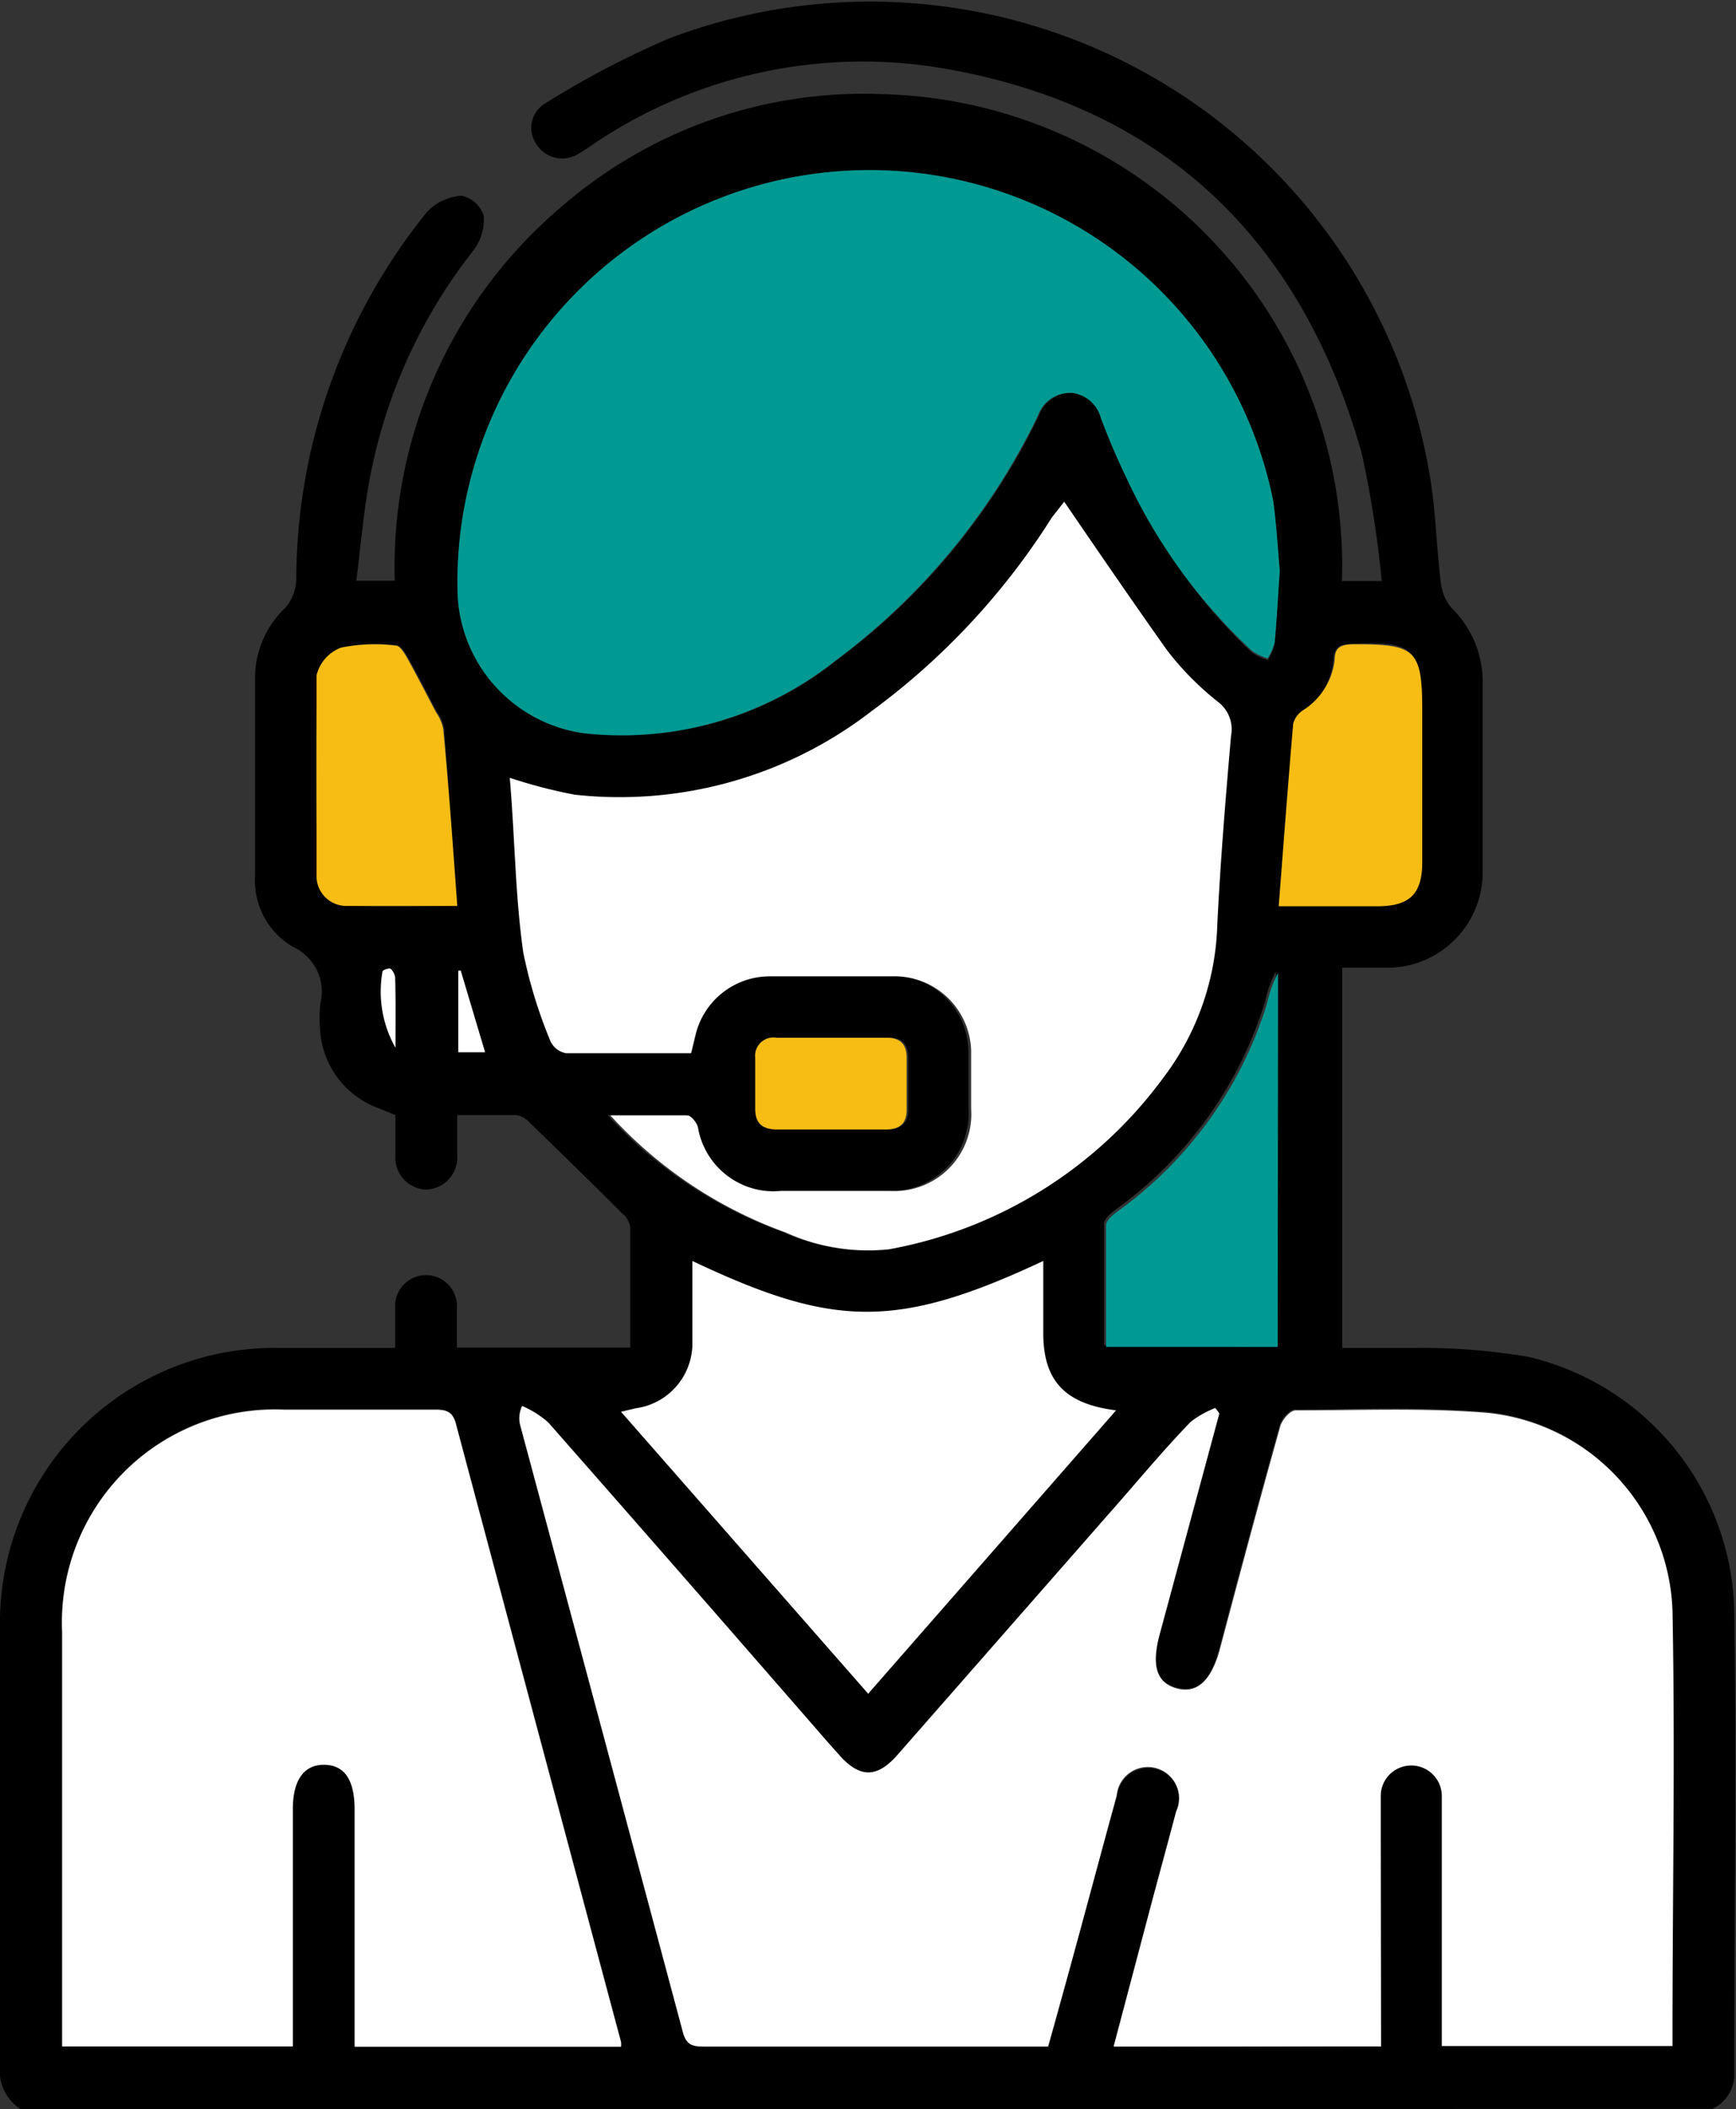
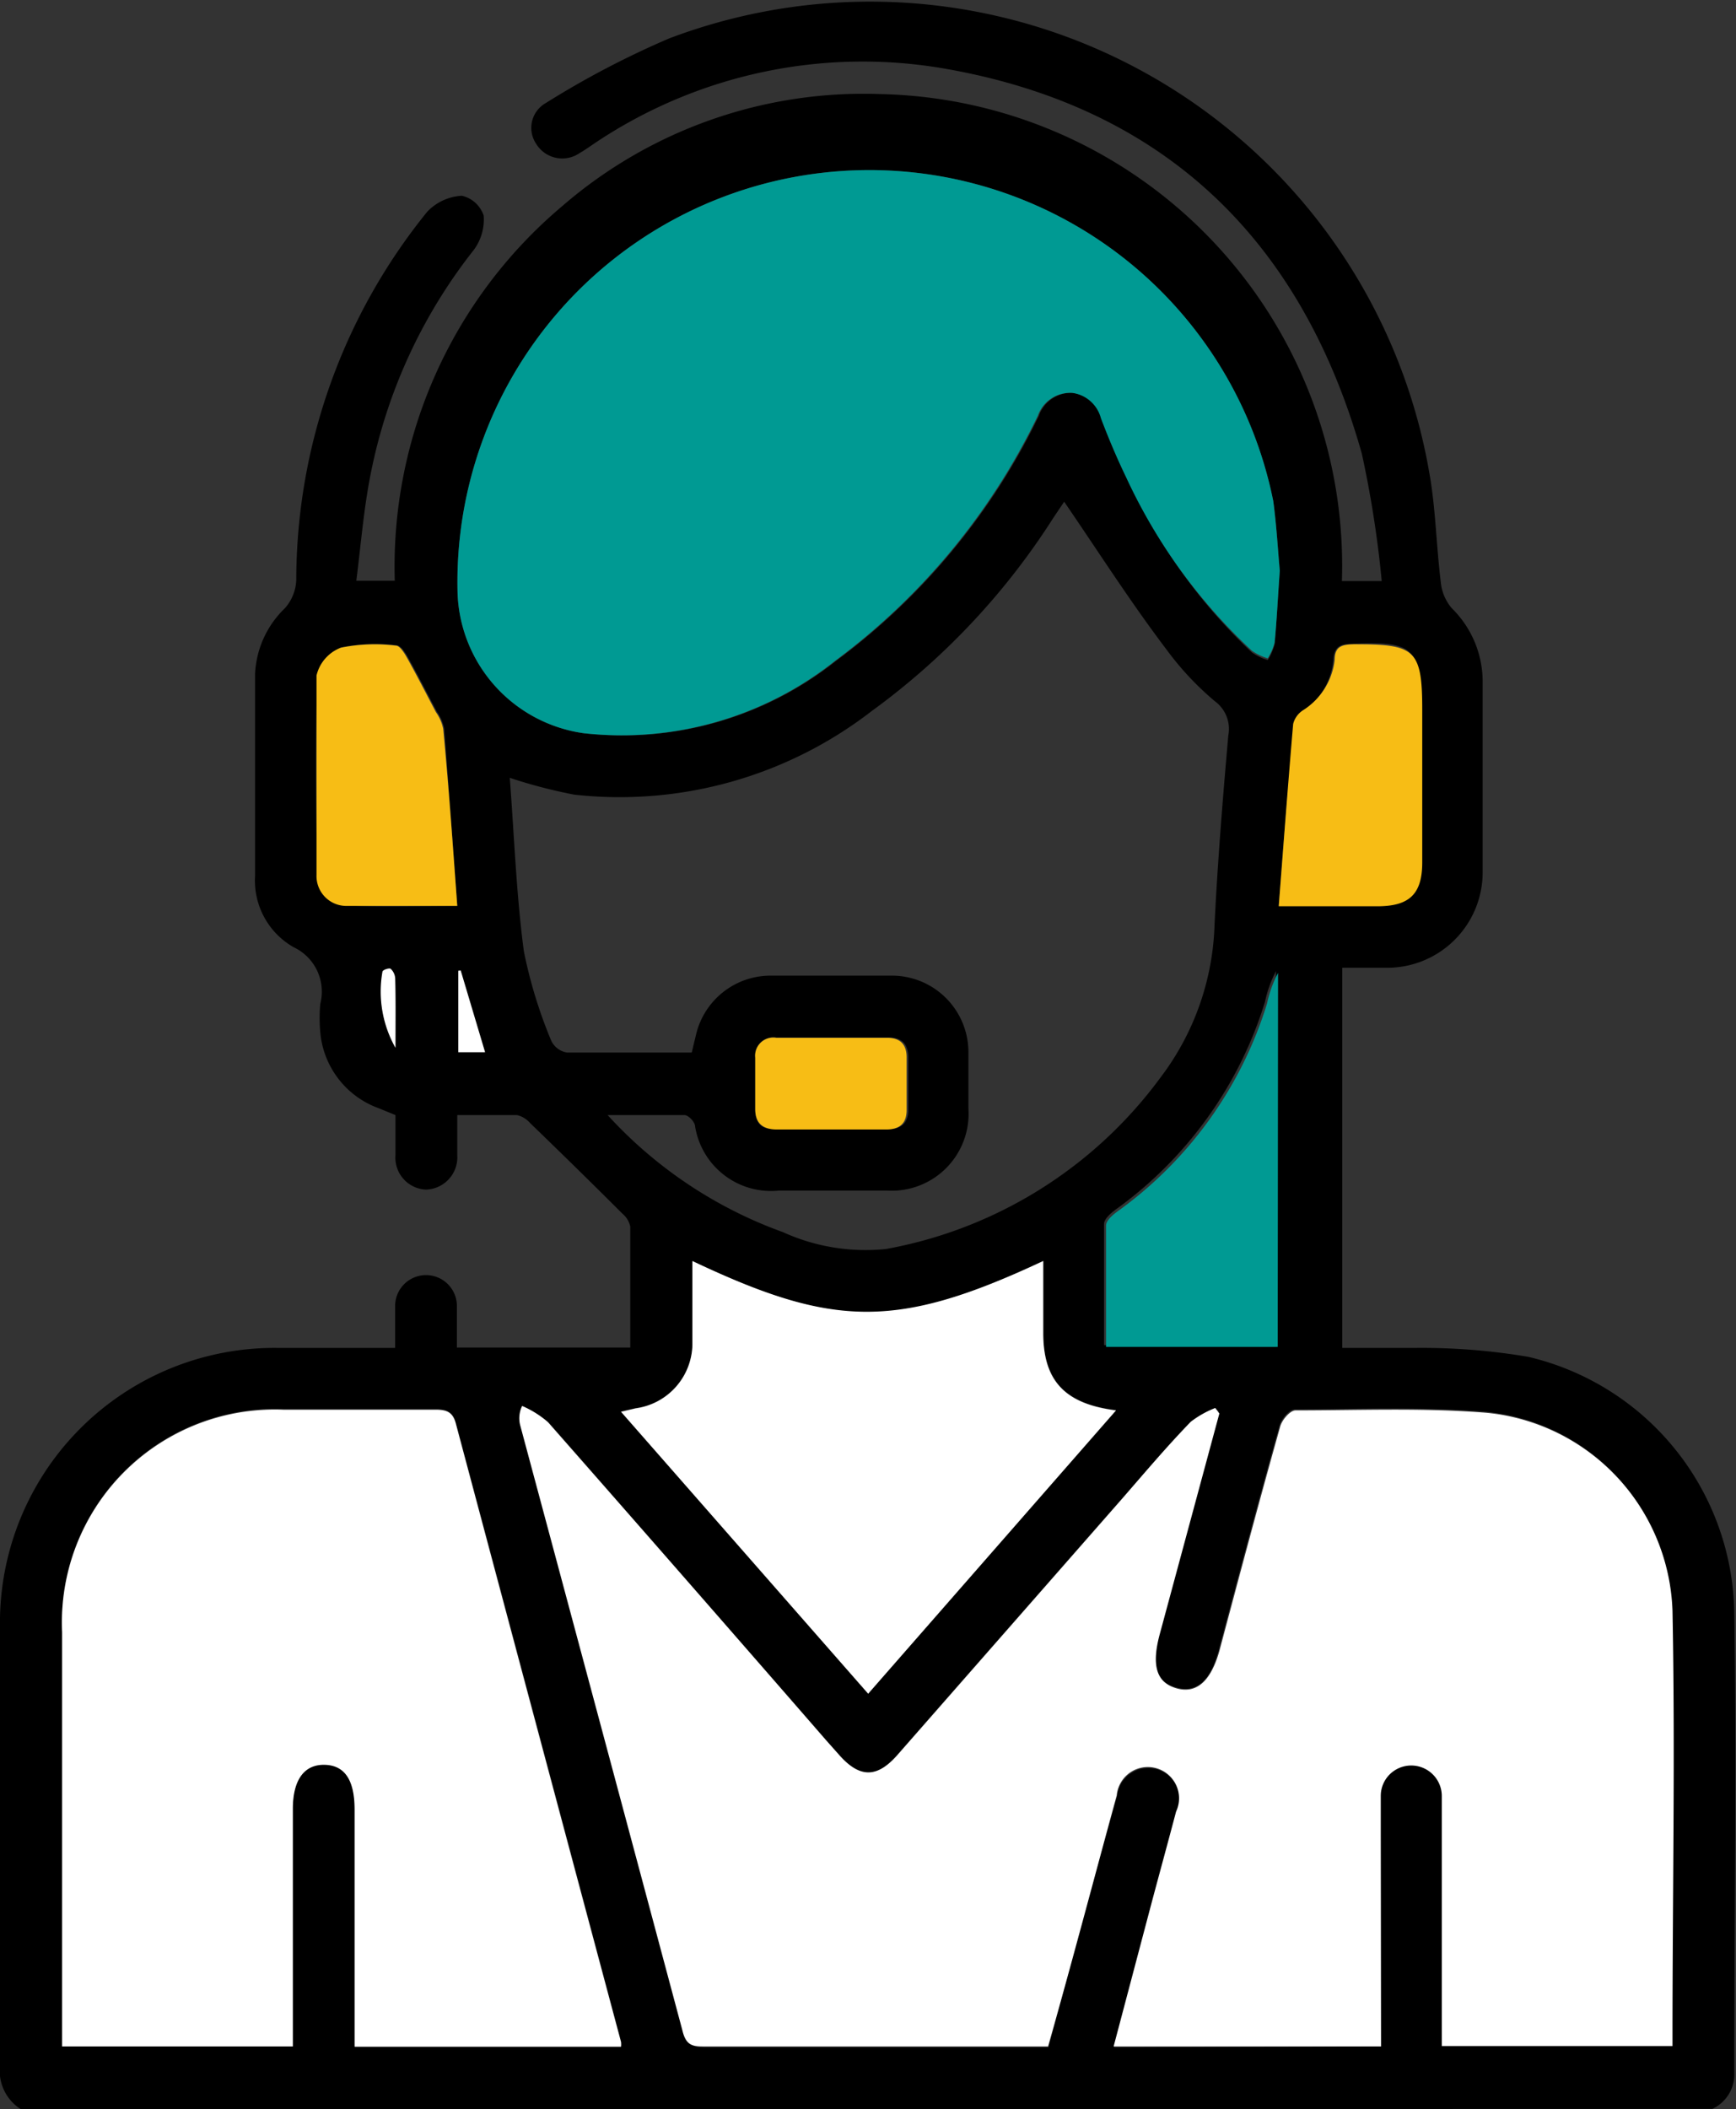
<svg xmlns="http://www.w3.org/2000/svg" viewBox="0 0 50.57 61.42">
  <rect x="0" y="0" width="50.57" height="61.42" fill="#333333" stroke="none" />
  <defs>
    <style>.cls-1{fill:#fff;}.cls-2{fill:#009a93;}.cls-3{fill:#f7bd15;}</style>
  </defs>
  <g id="Layer_2" data-name="Layer 2">
    <g id="Layer_1-2" data-name="Layer 1">
      <path d="M.61,61.42A1.32,1.32,0,0,1,0,60.15c0-4.26,0-8.52,0-12.77a8,8,0,0,1,8.08-8.13h3.43c0-.44,0-.83,0-1.22a.9.9,0,1,1,1.8,0c0,.37,0,.75,0,1.21h5.05c0-1.22,0-2.37,0-3.52a.67.67,0,0,0-.23-.38c-.89-.89-1.79-1.77-2.69-2.64a.73.73,0,0,0-.38-.23c-.56,0-1.11,0-1.74,0,0,.43,0,.8,0,1.17a.94.94,0,0,1-.91,1,.93.93,0,0,1-.89-1c0-.38,0-.76,0-1.17l-.49-.2a2.59,2.59,0,0,1-1.7-2.21,4.61,4.61,0,0,1,0-.83,1.43,1.43,0,0,0-.78-1.65,2.23,2.23,0,0,1-1.12-2.07c0-2,0-3.92,0-5.88a2.83,2.83,0,0,1,.87-1.92,1.32,1.32,0,0,0,.33-.81A17.07,17.07,0,0,1,12.45,6.16a1.51,1.51,0,0,1,1-.46.87.87,0,0,1,.64.58,1.49,1.49,0,0,1-.29,1,15.29,15.29,0,0,0-3,6.51c-.2,1-.28,2-.42,3.12H11.5A13.72,13.72,0,0,1,16.38,6a13.41,13.41,0,0,1,9.28-3.26A13.74,13.74,0,0,1,39.09,16.92h1.16a31.22,31.22,0,0,0-.58-3.71C37.92,7,33.93,3.12,27.53,2a14,14,0,0,0-10.25,2.2c-.13.09-.26.18-.4.26a.89.89,0,0,1-1.26-.27A.83.83,0,0,1,15.9,3a26.1,26.1,0,0,1,3.59-1.88A16.53,16.53,0,0,1,41.64,13.79c.18,1,.2,2.11.33,3.16a1.37,1.37,0,0,0,.32.76,3,3,0,0,1,.9,2.1c0,1.86,0,3.72,0,5.58a2.78,2.78,0,0,1-2.84,2.79H39.1V39.25c.73,0,1.44,0,2.15,0a18.58,18.58,0,0,1,3.27.26,7.78,7.78,0,0,1,6,7.46c.07,4.46,0,8.92,0,13.38a1.11,1.11,0,0,1-.64,1.06Zm39.62-1.83V53.41c0-.38,0-.77,0-1.14a.89.89,0,1,1,1.78,0c0,.18,0,.36,0,.54v6.74h6.69c0-.11,0-.19,0-.26,0-4.14,0-8.28,0-12.42a6,6,0,0,0-5.41-5.76c-1.85-.15-3.71-.08-5.57-.07-.16,0-.4.28-.45.48-.61,2.17-1.19,4.35-1.77,6.53-.24.91-.65,1.26-1.26,1.08s-.72-.66-.48-1.56l1.74-6.47L35.4,41a2.87,2.87,0,0,0-.73.41c-.68.72-1.33,1.49-2,2.24l-6.57,7.49c-.58.66-1.07.66-1.65,0l-.4-.45Q20,46,16,41.44a2.88,2.88,0,0,0-.75-.47.82.82,0,0,0-.06.55q2.37,8.82,4.73,17.64c.11.43.32.46.67.46H30l.54,0c.66-2.46,1.3-4.89,2-7.31a.91.91,0,1,1,1.73.47c-.24.91-.49,1.82-.73,2.72l-1.09,4.12Zm-2.95-43c-.05-.52-.09-1.28-.19-2A12,12,0,0,0,13.33,17.3,4.27,4.27,0,0,0,17,21.35a10,10,0,0,0,7.36-2.11,19.34,19.34,0,0,0,5.9-7.13,1,1,0,0,1,1-.67,1,1,0,0,1,.84.74c.22.58.46,1.15.73,1.71A16.11,16.11,0,0,0,36.47,19a1.63,1.63,0,0,0,.46.22,1.69,1.69,0,0,0,.2-.46C37.19,18.09,37.22,17.47,37.28,16.62Zm-28.75,43V52.66c0-.85.32-1.3.92-1.29s.88.44.88,1.31v6.9h7.76a.63.63,0,0,0,0-.14q-2.4-9-4.81-18c-.09-.35-.28-.41-.6-.41-1.48,0-2.95,0-4.43,0a6.2,6.2,0,0,0-6.44,6.48V59.59ZM31,14.61l-.31.46A20.68,20.68,0,0,1,25.4,20.7a12,12,0,0,1-8.67,2.44,15,15,0,0,1-1.88-.49c.13,1.71.19,3.39.41,5.05a13.77,13.77,0,0,0,.8,2.61.62.62,0,0,0,.46.34c1.2,0,2.4,0,3.63,0l.13-.54a2.23,2.23,0,0,1,2.14-1.7c1.2,0,2.4,0,3.6,0a2.23,2.23,0,0,1,2.19,2.19q0,.84,0,1.68a2.24,2.24,0,0,1-2.35,2.39c-1.06,0-2.12,0-3.18,0a2.24,2.24,0,0,1-2.43-1.86c0-.14-.2-.34-.31-.34-.72,0-1.45,0-2.24,0a12.79,12.79,0,0,0,5.11,3.41,5.81,5.81,0,0,0,3,.49,12.74,12.74,0,0,0,8-5,7.73,7.73,0,0,0,1.57-4.45c.09-1.83.24-3.67.4-5.5a1,1,0,0,0-.39-1A8.63,8.63,0,0,1,34,18.94C32.93,17.53,32,16.07,31,14.61ZM20.17,36.72V38c0,.4,0,.8,0,1.2A1.91,1.91,0,0,1,18.52,41l-.43.1,7.2,8.21,7.22-8.25c-1.51-.19-2.11-.88-2.12-2.25v-2.1C26.11,38.76,24.27,38.66,20.17,36.72Zm17,2.5V28.28a3.4,3.4,0,0,0-.32.89,11.68,11.68,0,0,1-4.28,6c-.17.12-.4.3-.41.47,0,1.17,0,2.34,0,3.53ZM13.32,26.38c-.13-1.79-.25-3.48-.38-5.17a1.28,1.28,0,0,0-.21-.48c-.28-.53-.55-1.06-.84-1.58-.08-.14-.21-.35-.33-.36a5,5,0,0,0-1.6.06,1.15,1.15,0,0,0-.71.81c-.07,1.93-.05,3.87,0,5.81a.87.87,0,0,0,.88.9C11.15,26.41,12.21,26.38,13.32,26.38Zm23.93,0h2.87c.91,0,1.27-.37,1.27-1.28,0-1.48,0-3,0-4.44,0-1.78-.18-2-2-1.91-.33,0-.52.06-.55.45A2,2,0,0,1,38,20.68a.67.67,0,0,0-.29.4C37.52,22.83,37.39,24.57,37.25,26.39Zm-13,6.5h1.61c.39,0,.6-.17.6-.57v-1.5c0-.39-.17-.6-.57-.6H22.61a.53.53,0,0,0-.61.58c0,.49,0,1,0,1.49s.22.61.64.6ZM13.42,28.26h-.07v2.37h.78Zm-1.9,2.25c0-.77,0-1.4,0-2a.41.41,0,0,0-.13-.27s-.2,0-.24.09A3.33,3.33,0,0,0,11.52,30.51Z" />
      <path class="cls-1" d="M40.23,59.59H32.44l1.09-4.12c.24-.9.49-1.81.73-2.72a.91.91,0,1,0-1.73-.47c-.66,2.42-1.3,4.85-2,7.31l-.54,0H20.55c-.35,0-.56,0-.67-.46q-2.36-8.82-4.73-17.64a.82.82,0,0,1,.06-.55,2.88,2.88,0,0,1,.75.47Q20,46,24.07,50.68l.4.45c.58.64,1.07.64,1.65,0l6.57-7.49c.65-.75,1.3-1.52,2-2.24A2.87,2.87,0,0,1,35.4,41l.12.16L33.78,47.6c-.24.9-.09,1.39.48,1.56s1-.17,1.26-1.08c.58-2.18,1.16-4.36,1.77-6.53.05-.2.29-.48.45-.48,1.86,0,3.72-.08,5.57.07a6,6,0,0,1,5.41,5.76c.08,4.14,0,8.28,0,12.42,0,.07,0,.15,0,.26H42V52.84c0-.18,0-.36,0-.54a.89.89,0,1,0-1.78,0c0,.37,0,.76,0,1.14Z" />
      <path class="cls-2" d="M37.28,16.62c-.06.85-.09,1.47-.15,2.09a1.69,1.69,0,0,1-.2.46,1.63,1.63,0,0,1-.46-.22,16.11,16.11,0,0,1-3.67-5.06c-.27-.56-.51-1.13-.73-1.71a1,1,0,0,0-.84-.74,1,1,0,0,0-1,.67,19.34,19.34,0,0,1-5.9,7.13A10,10,0,0,1,17,21.35a4.27,4.27,0,0,1-3.67-4.05,12,12,0,0,1,23.76-2.71C37.19,15.34,37.23,16.1,37.28,16.62Z" />
      <path class="cls-1" d="M8.53,59.59H1.81V47.53a6.2,6.2,0,0,1,6.44-6.48c1.48,0,2.95,0,4.43,0,.32,0,.51.06.6.41q2.4,9,4.81,18a.63.63,0,0,1,0,.14H10.33v-6.9c0-.87-.29-1.3-.88-1.31s-.92.44-.92,1.29v6.93Z" />
-       <path class="cls-1" d="M31,14.61c1,1.46,2,2.92,3,4.33a8.63,8.63,0,0,0,1.47,1.49,1,1,0,0,1,.39,1c-.16,1.83-.31,3.67-.4,5.5a7.73,7.73,0,0,1-1.57,4.45,12.74,12.74,0,0,1-8,5,5.81,5.81,0,0,1-3-.49,12.79,12.79,0,0,1-5.11-3.41c.79,0,1.52,0,2.24,0,.11,0,.27.2.31.34a2.24,2.24,0,0,0,2.43,1.86c1.06,0,2.12,0,3.18,0a2.24,2.24,0,0,0,2.35-2.39q0-.84,0-1.68A2.23,2.23,0,0,0,26,28.43c-1.2,0-2.4,0-3.6,0a2.23,2.23,0,0,0-2.14,1.7l-.13.54c-1.23,0-2.43,0-3.63,0a.62.62,0,0,1-.46-.34,13.77,13.77,0,0,1-.8-2.61C15,26,15,24.36,14.85,22.65a15,15,0,0,0,1.88.49A12,12,0,0,0,25.4,20.7a20.68,20.68,0,0,0,5.24-5.63Z" />
      <path class="cls-1" d="M20.17,36.72c4.1,1.94,5.94,2,10.22,0v2.1c0,1.37.61,2.06,2.12,2.25l-7.22,8.25-7.2-8.21.43-.1a1.91,1.91,0,0,0,1.65-1.85c0-.4,0-.8,0-1.2Z" />
      <path class="cls-2" d="M37.22,39.22h-5c0-1.19,0-2.36,0-3.53,0-.17.24-.35.41-.47a11.68,11.68,0,0,0,4.28-6,3.4,3.4,0,0,1,.32-.89Z" />
      <path class="cls-3" d="M13.32,26.38c-1.11,0-2.17,0-3.22,0a.87.87,0,0,1-.88-.9c0-1.94,0-3.88,0-5.81a1.15,1.15,0,0,1,.71-.81,5,5,0,0,1,1.6-.06c.12,0,.25.22.33.36.29.52.56,1.05.84,1.58a1.28,1.28,0,0,1,.21.48C13.07,22.9,13.19,24.59,13.32,26.38Z" />
      <path class="cls-3" d="M37.25,26.39c.14-1.82.27-3.56.42-5.31a.67.67,0,0,1,.29-.4,2,2,0,0,0,.92-1.47c0-.39.22-.44.55-.45,1.78,0,2,.13,2,1.91,0,1.48,0,3,0,4.44,0,.91-.36,1.27-1.27,1.28Z" />
      <path class="cls-3" d="M24.2,32.89H22.64c-.42,0-.64-.18-.64-.6s0-1,0-1.49a.53.53,0,0,1,.61-.58h3.23c.4,0,.58.21.57.6v1.5c0,.4-.21.57-.6.57Z" />
      <path class="cls-1" d="M13.42,28.26l.71,2.38h-.78V28.27Z" />
      <path class="cls-1" d="M11.52,30.51a3.33,3.33,0,0,1-.38-2.21c0-.06.2-.12.24-.09a.41.41,0,0,1,.13.27C11.53,29.11,11.52,29.74,11.52,30.51Z" />
    </g>
  </g>
</svg>